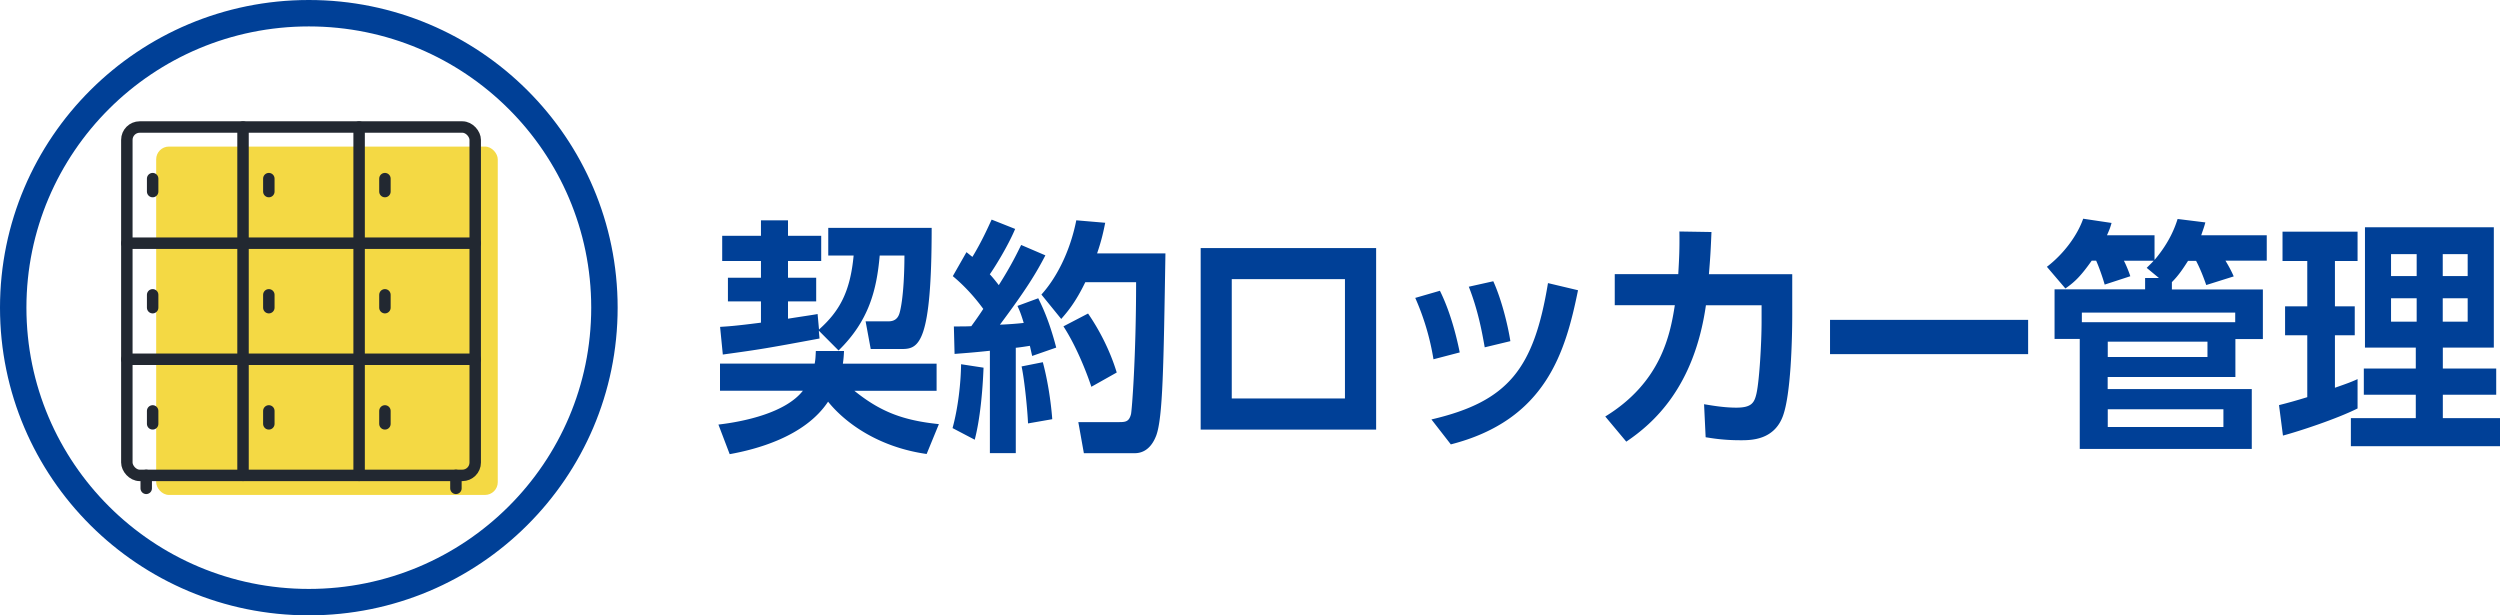
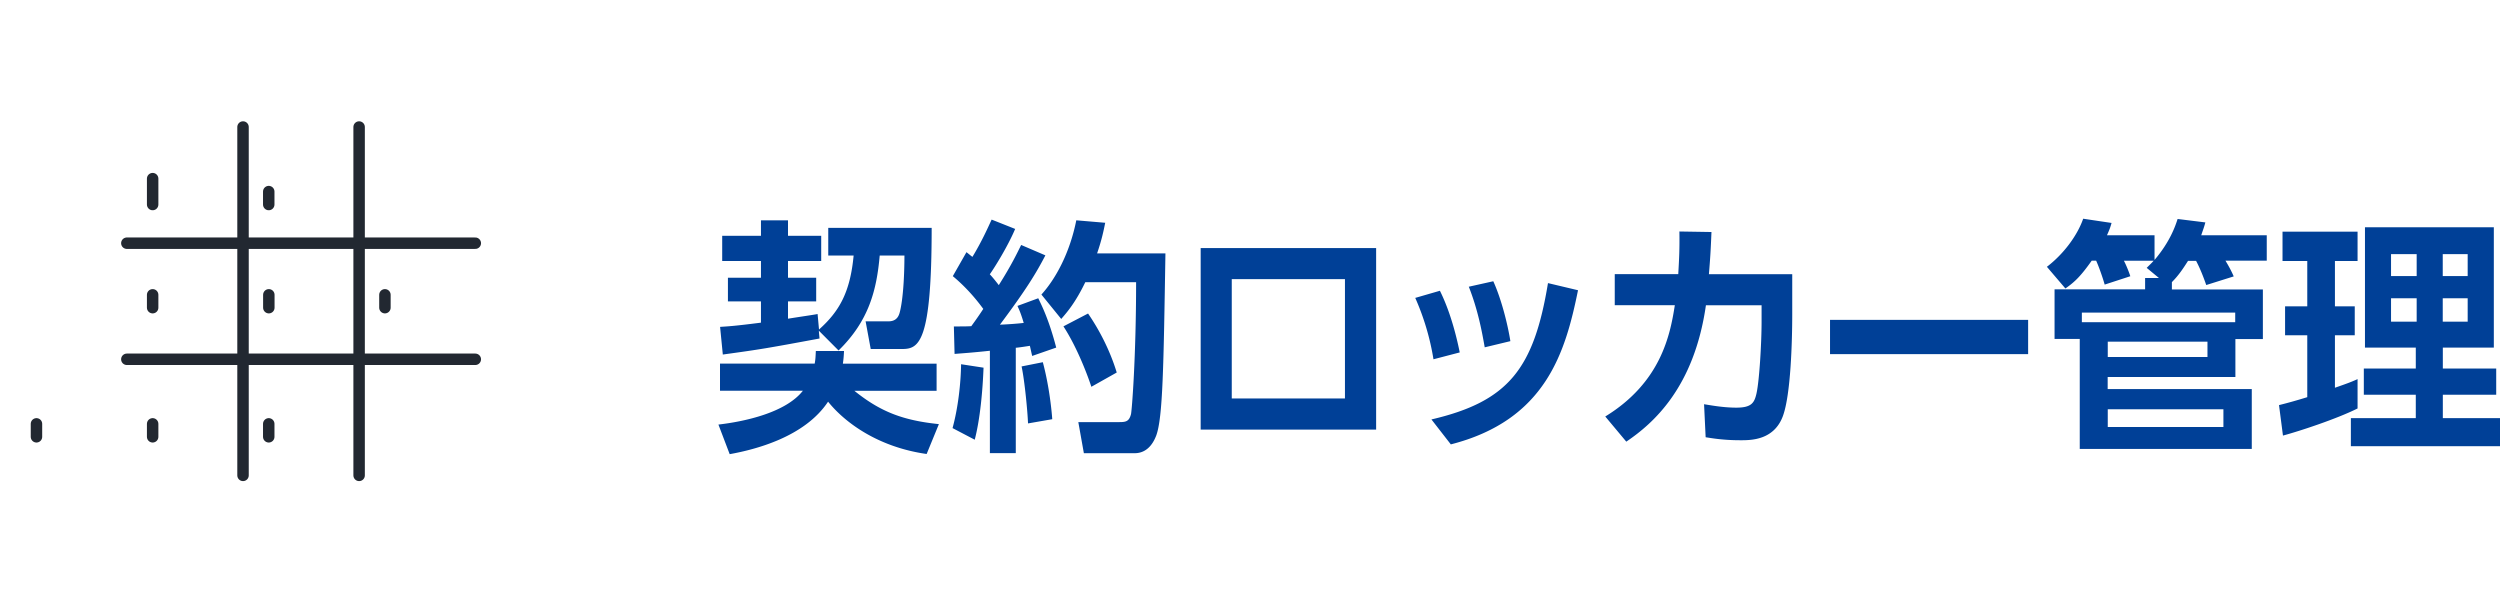
<svg xmlns="http://www.w3.org/2000/svg" id="_イヤー_2" viewBox="0 0 283.82 69.86">
  <defs>
    <style>.cls-2{fill:none;stroke:#222831;stroke-linecap:round;stroke-linejoin:round;stroke-width:1.3px}</style>
  </defs>
  <g id="_イヤー_1-2">
-     <rect x="17.73" y="16.64" width="38.78" height="39.55" rx="1.45" ry="1.45" fill="#f4d944" />
    <path d="M95.82 39.86c-.03.56-.05.87-.13 1.43h10.64v3.08H97c2.99 2.41 5.56 3.36 9.59 3.78l-1.39 3.39c-5.51-.78-9.28-3.56-11.19-5.94-2.65 4-8.23 5.43-11.17 5.96l-1.28-3.36c2.94-.34 7.63-1.34 9.59-3.84h-9.41v-3.08h10.75c.1-.53.1-.87.13-1.43h3.2zm-2.86-2.3l.08.87c-6.03 1.12-6.69 1.23-10.98 1.82l-.31-3.14c.89-.06 1.52-.08 4.64-.48v-2.41h-3.75v-2.69h3.75v-1.9h-4.4v-2.86h4.4v-1.76h3.07v1.76h3.77v2.86h-3.77v1.9h3.2v2.69h-3.2v1.96c2.49-.39 2.78-.42 3.36-.53l.16 1.76c2.28-2.04 3.54-4.2 3.93-8.4h-2.88v-3.14h11.74c0 12.96-1.42 13.75-3.33 13.75h-3.59l-.58-3.14h2.6c.63 0 1.02-.28 1.21-.81.08-.2.58-1.85.6-6.66h-2.81c-.34 3.92-1.23 7.42-4.67 10.78l-2.23-2.24zm18.7 4.18c-.1 2.55-.37 5.74-1 8.18l-2.52-1.32c.63-2.3.94-5.07.97-7.25l2.54.39zm-3.36-4.68c1 0 1.47 0 1.97-.03.47-.64 1-1.4 1.36-1.96-1-1.37-2.15-2.63-3.46-3.72l1.55-2.72c.37.28.47.39.68.53 1.1-1.82 1.76-3.33 2.18-4.23l2.67 1.06c-.84 1.99-2.36 4.42-2.88 5.15.29.31.55.62 1.02 1.23 1.42-2.24 2.07-3.61 2.54-4.56l2.75 1.18c-1.05 2.02-2.15 3.84-5.16 7.87.79-.03 1.97-.11 2.7-.2-.31-1.04-.47-1.4-.71-1.93l2.36-.87c.39.81 1.21 2.41 2.04 5.6l-2.73.95c-.13-.56-.18-.81-.26-1.15-.37.06-1.28.2-1.6.22v11.96h-2.94V39.82c-1.83.2-3.01.28-4.01.36l-.08-3.14zm10.09 4.06c.76 2.83 1.02 5.71 1.07 6.47l-2.75.48c-.05-1.32-.37-4.76-.73-6.47l2.41-.48zm7.08-15.82c-.18.9-.39 1.93-.92 3.47h7.76c-.21 12.8-.29 18.65-1.05 20.69-.18.45-.79 1.99-2.44 1.99h-5.77l-.63-3.53h4.67c.73 0 1.1-.08 1.31-.9.1-.39.58-6.47.58-14.98h-5.77c-1.15 2.38-2.1 3.44-2.73 4.17l-2.25-2.77c1.6-1.76 3.22-4.7 3.96-8.43l3.28.28zm-1.94 10.3c1.21 1.76 2.46 4.09 3.25 6.69l-2.88 1.62c-.58-1.76-1.76-4.7-3.17-6.86l2.8-1.46zm32.7-7.44v20.61h-19.92V28.16h19.92zm-3.54 3.53h-12.85v13.55h12.85V31.69zm10.05 9.1a28.33 28.33 0 00-2.07-6.97l2.8-.81c1.31 2.63 1.99 5.71 2.25 7l-2.99.78zm-.24 6.83c8.76-2.04 11.64-5.77 13.24-15.48l3.41.81c-1.42 6.97-3.62 14.73-14.44 17.5l-2.2-2.83zm6.06-8.18c-.31-1.76-.76-4.23-1.81-6.89l2.78-.62c.94 2.07 1.65 4.96 1.94 6.8l-2.91.7zm13.69 7.84c6.34-3.89 7.37-9.3 7.89-12.63h-6.82v-3.53h7.21c.1-1.74.16-2.8.13-4.84l3.64.06c-.08 1.96-.13 2.88-.29 4.79h9.46v4.54c0 3-.16 9.16-1.07 11.59-1.02 2.72-3.62 2.72-4.8 2.72-2.04 0-3.36-.25-3.96-.34l-.18-3.75c1.02.17 2.31.39 3.67.39 1.73 0 2.04-.56 2.28-1.6.34-1.51.58-5.88.58-8.12v-1.9h-6.32c-1.34 9.35-5.98 13.41-9.04 15.48l-2.39-2.86zm48-10.97v3.89h-22.49v-3.89h22.49zm16.32-3.45h10.33v5.63h-3.12v4.31h-14.5v1.37h16.36v6.8h-19.53V38.48h-2.86v-5.63h10.28v-1.29h1.57l-1.39-1.15c.39-.39.55-.53.79-.81h-3.38c.29.53.66 1.51.73 1.76l-2.91.95c-.21-.76-.66-2.04-.97-2.72h-.5c-1.23 1.74-1.91 2.41-2.99 3.16l-2.1-2.46c1.91-1.46 3.46-3.56 4.12-5.46l3.22.48c-.13.48-.21.7-.52 1.4h5.4v2.8c1.76-2.07 2.36-3.84 2.62-4.65l3.15.39c-.13.5-.24.78-.47 1.46h7.44v2.88h-4.69c.34.56.68 1.18.94 1.79l-3.12.98c-.29-.84-.68-1.85-1.15-2.74h-.92c-.5.78-1.02 1.6-1.83 2.41v.81zm-10.22 3.72h17.41v-1.09h-17.41v1.09zm2.94 2.21v1.74h11.32v-1.74h-11.32zm0 7.67v2.02h13.13v-2.02h-13.13zm19.45-.47c1-.25 1.83-.48 3.2-.9v-7.03h-2.52v-3.28h2.52v-5.15h-2.81V26.3h8.52v3.33h-2.57v5.15h2.25v3.28h-2.25v5.96c1.44-.5 1.89-.67 2.57-.98v3.33c-2.28 1.15-6.5 2.55-8.47 3.08l-.45-3.47zm9.75-20.19h14.63v13.66h-5.79v2.38h6.06v2.97h-6.06v2.66h6.5v3.19h-16.94v-3.19h7.37v-2.66h-5.9v-2.97h5.9v-2.38h-5.77V25.8zm2.96 3.05v2.49h2.91v-2.49h-2.91zm0 5.01v2.66h2.91v-2.66h-2.91zm5.87-5.01v2.49h2.83v-2.49h-2.83zm0 5.01v2.66h2.83v-2.66h-2.83z" fill="#004097" />
-     <ellipse cx="35.06" cy="34.93" rx="33.56" ry="33.43" fill="none" stroke="#004097" stroke-miterlimit="10" stroke-width="3" />
-     <path class="cls-2" d="M16.6 53.97v1.47m35.16-1.47v1.47" />
-     <rect class="cls-2" x="14.4" y="14.42" width="39.55" height="39.55" rx="1.46" ry="1.46" />
-     <path class="cls-2" d="M27.59 14.42v39.55m13.18-39.55v39.55m13.19-26.36H14.4m39.56 13.18H14.4m2.93-7.32v1.46m13.19-1.46v1.46m13.18-1.46v1.46M17.33 20.28v1.47m13.19-1.47v1.47m13.18-1.47v1.47m-26.37 24.9v1.47m13.19-1.47v1.47m13.18-1.47v1.47" />
+     <path class="cls-2" d="M27.59 14.42v39.55m13.18-39.55v39.55m13.19-26.36H14.4m39.56 13.18H14.4m2.93-7.32v1.46m13.19-1.46v1.46m13.18-1.46v1.46M17.33 20.28v1.47v1.47m13.18-1.47v1.47m-26.37 24.9v1.47m13.19-1.47v1.47m13.18-1.47v1.47" />
  </g>
</svg>